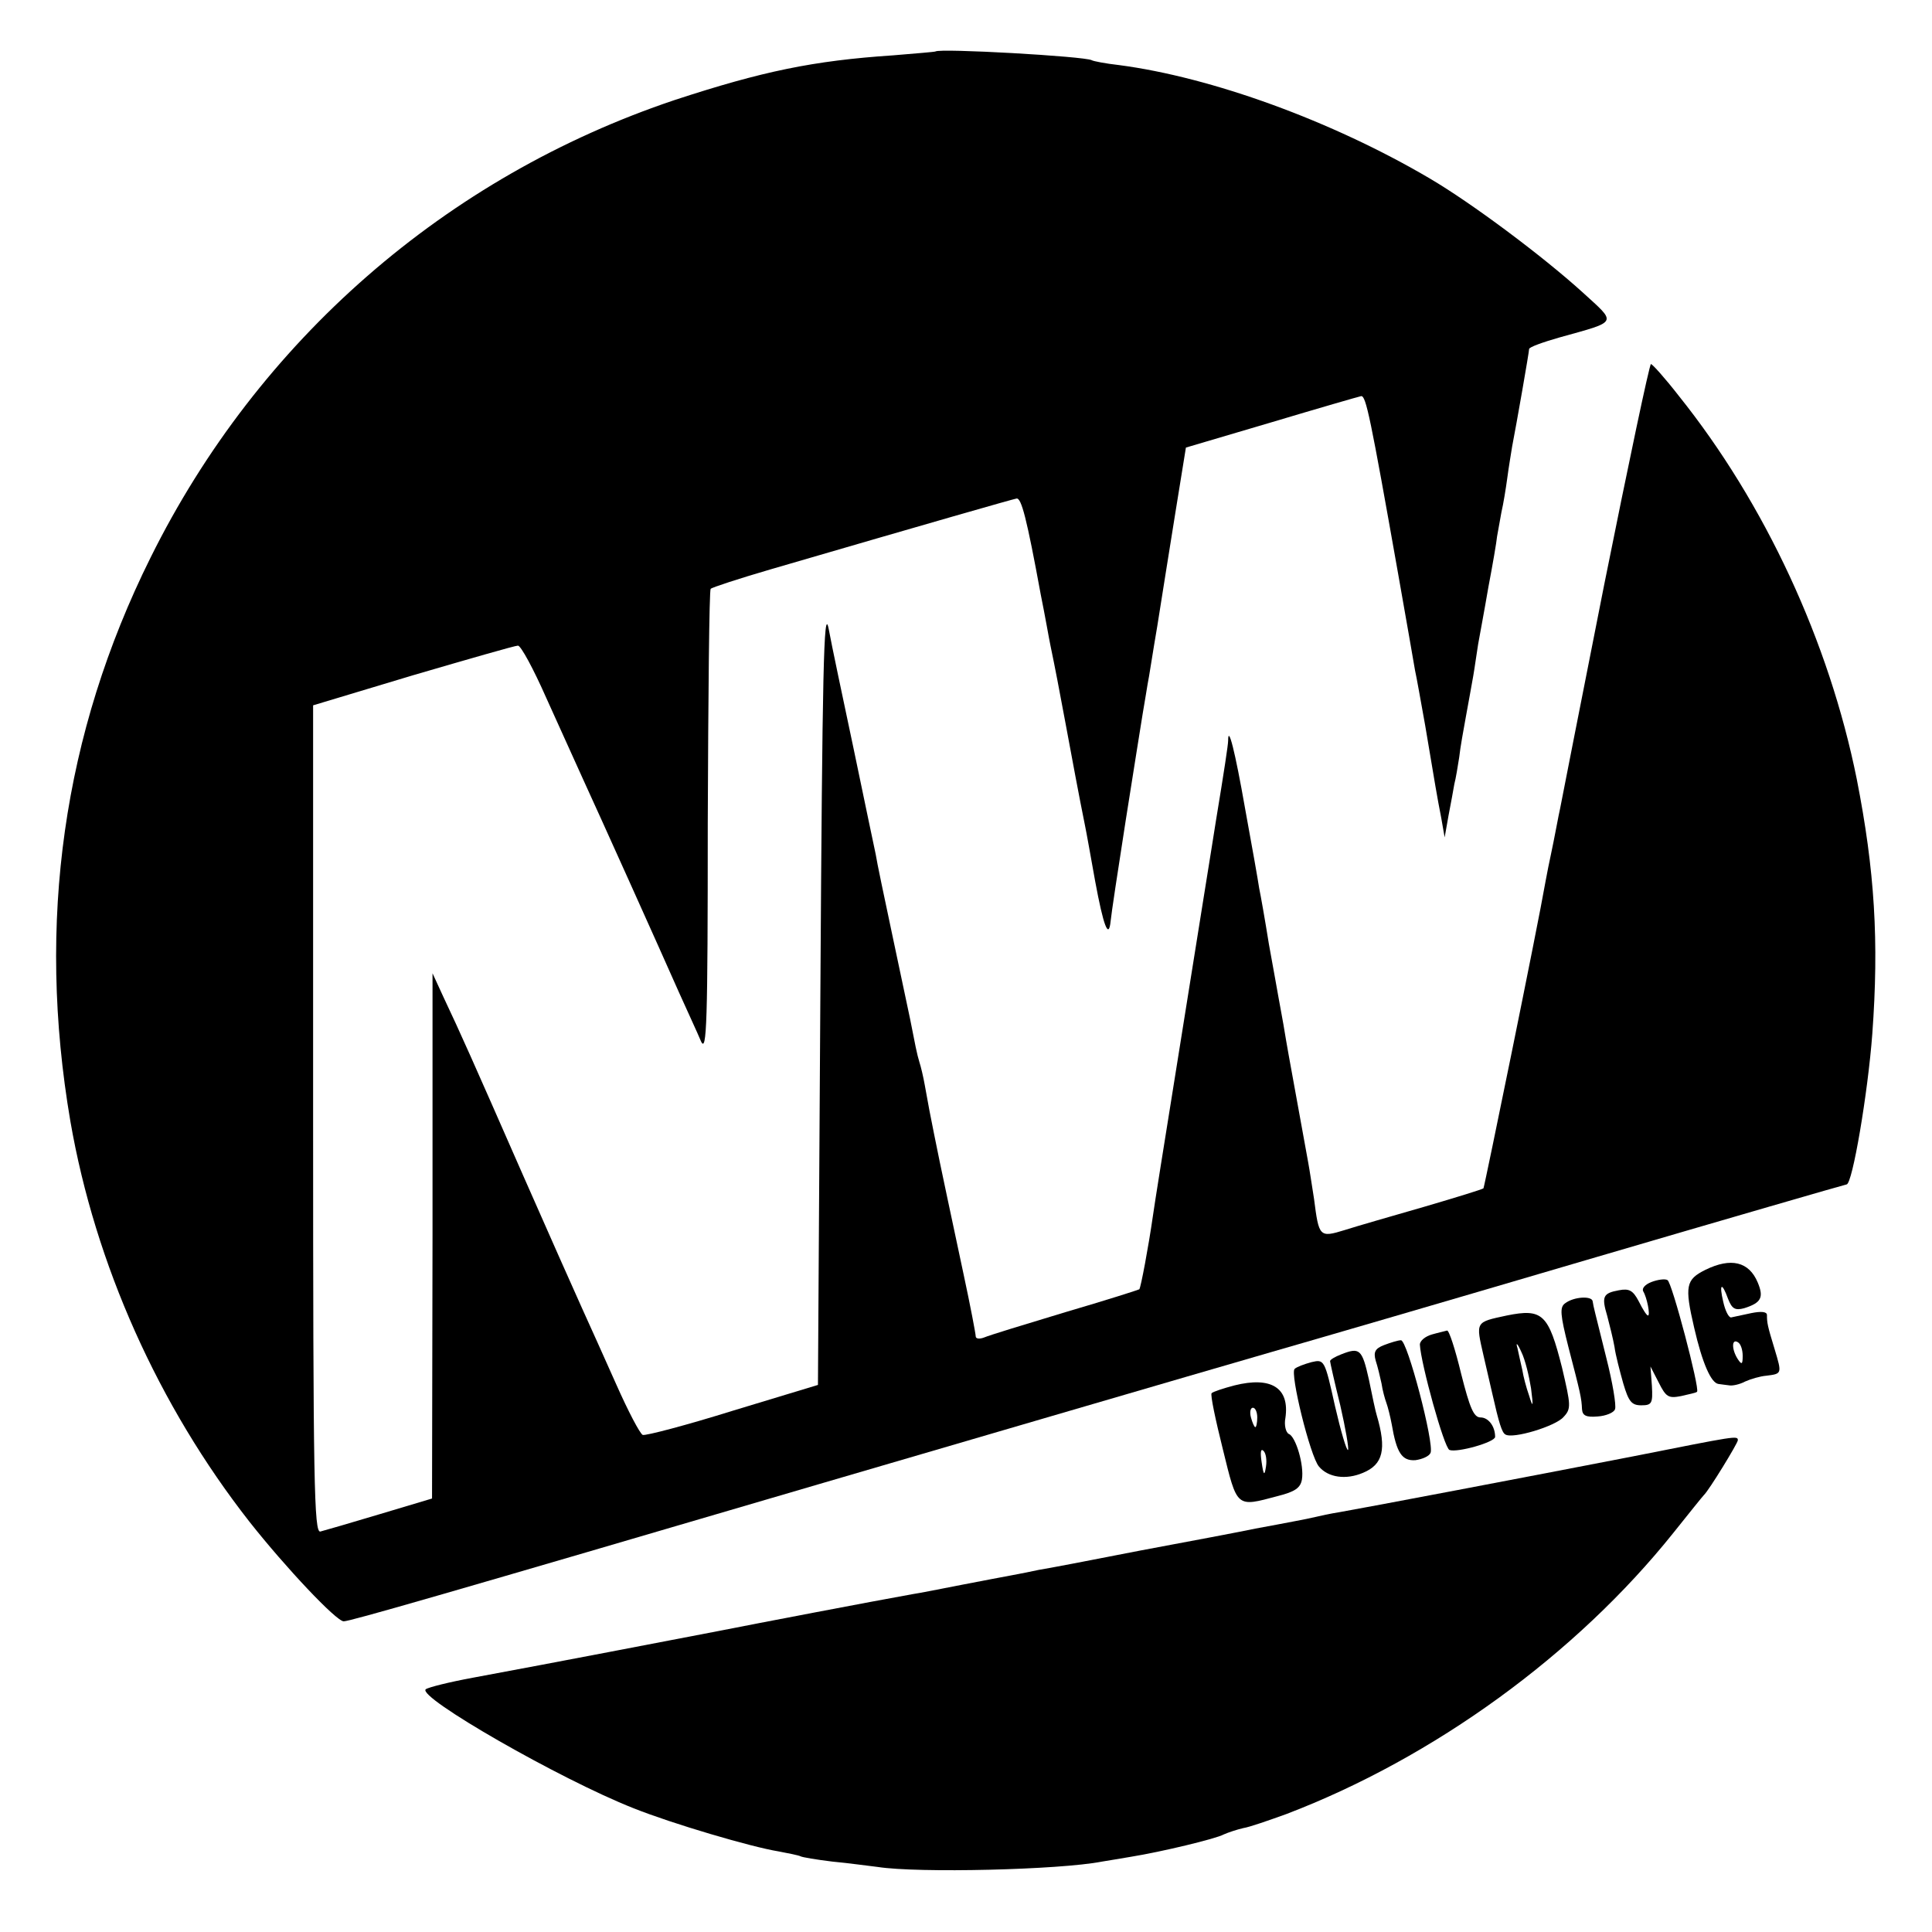
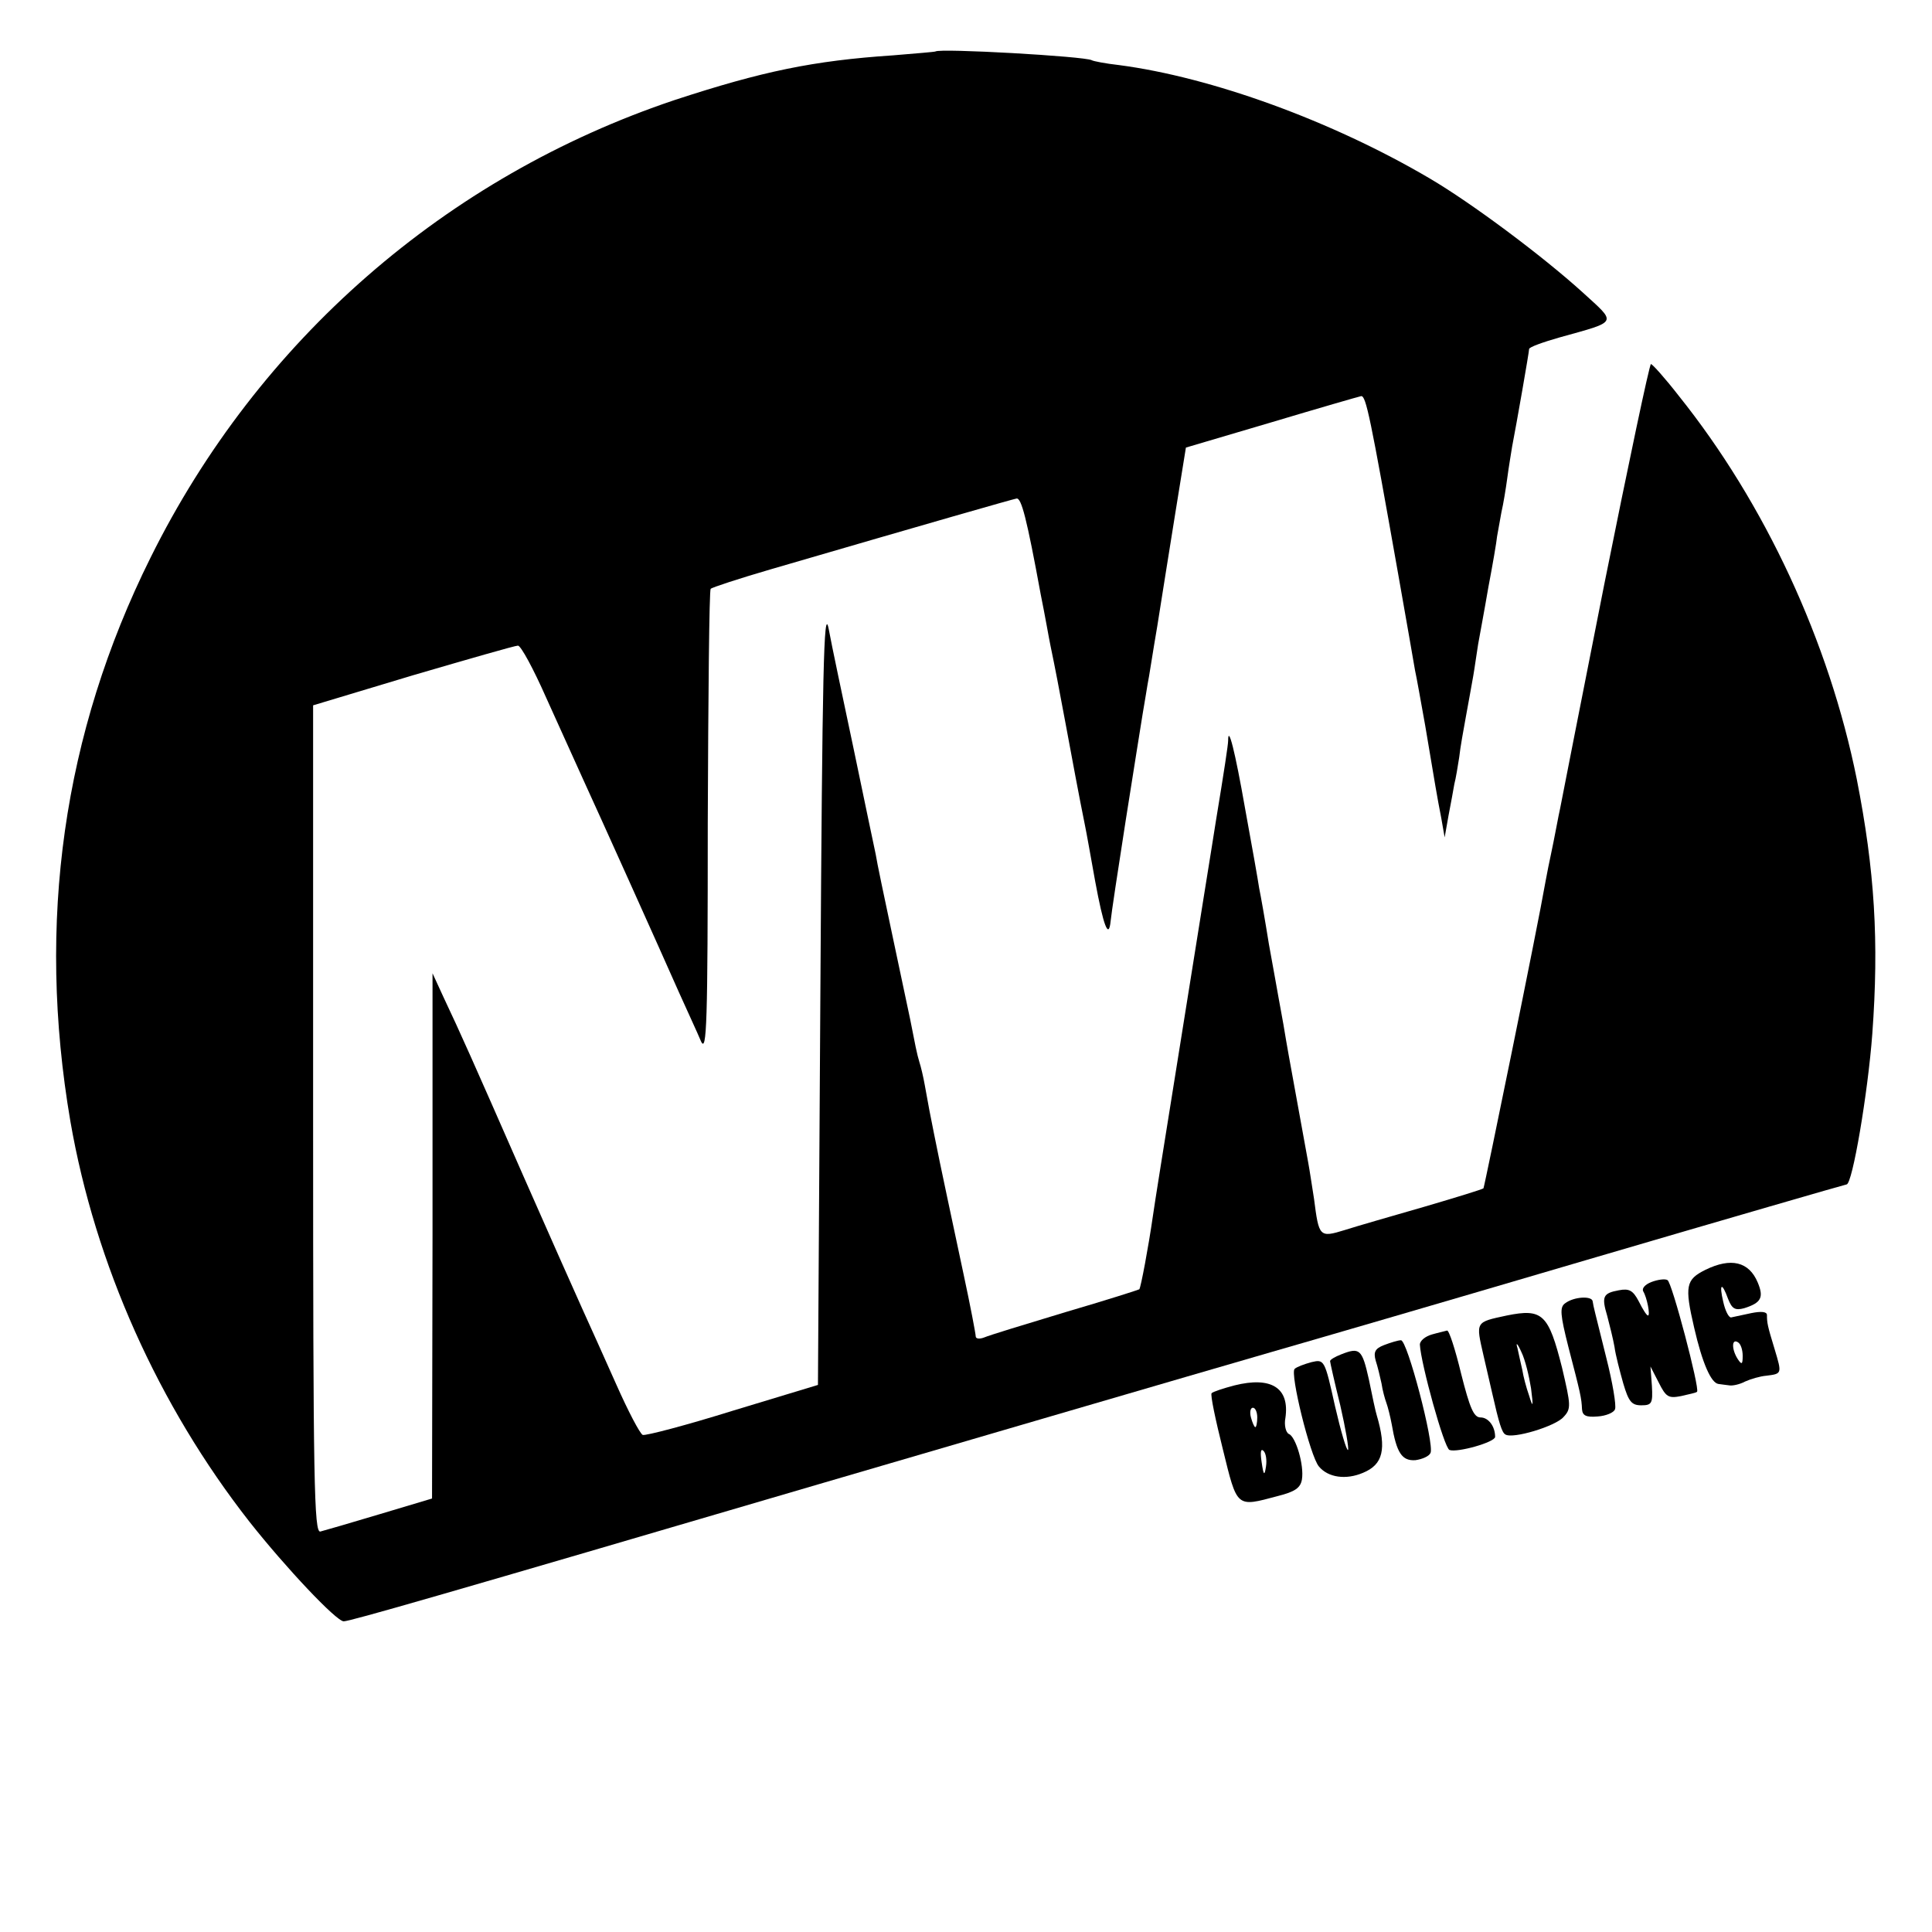
<svg xmlns="http://www.w3.org/2000/svg" version="1.0" width="398pt" height="398pt" viewBox="0 0 398 398" preserveAspectRatio="xMidYMid meet">
  <g transform="translate(0,398) scale(0.1,-0.1)" fill="#000000" stroke="none">
    <path d="M1927 3874 c-1 -1 -40 -4 -87 -8 -165 -11 -270 -33 -450 -92 -471 -158 -858 -495 -1080 -943 -180 -362 -235 -751 -165 -1161 51 -294 181 -585 369 -825 75 -95 179 -205 194 -205 13 0 204 55 977 282 229 67 793 232 935 273 63 18 355 103 647 189 293 86 535 156 537 156 12 0 44 189 53 310 14 191 5 337 -32 525 -57 283 -189 568 -367 790 -28 36 -54 65 -57 65 -3 0 -46 -204 -96 -453 -49 -248 -90 -456 -91 -462 -1 -5 -5 -23 -8 -40 -3 -16 -8 -41 -11 -55 -3 -14 -8 -38 -11 -55 -17 -98 -126 -630 -128 -633 -2 -2 -57 -19 -122 -38 -66 -19 -139 -40 -164 -48 -52 -16 -53 -14 -63 64 -4 25 -9 59 -12 75 -3 17 -12 66 -20 110 -8 44 -17 94 -20 110 -3 17 -8 45 -11 64 -3 18 -8 43 -10 55 -2 11 -11 62 -20 111 -8 50 -17 101 -20 115 -2 14 -15 88 -29 164 -21 120 -35 174 -35 140 0 -8 -8 -61 -25 -164 -2 -14 -13 -81 -24 -150 -11 -69 -38 -237 -60 -375 -22 -137 -43 -268 -46 -290 -9 -63 -25 -148 -28 -151 -1 -1 -70 -23 -152 -47 -83 -25 -158 -48 -167 -52 -10 -4 -18 -3 -18 2 0 5 -11 63 -25 128 -22 104 -48 224 -61 290 -6 29 -13 66 -19 100 -3 17 -8 38 -11 47 -5 16 -9 37 -19 88 -3 14 -19 90 -36 170 -17 80 -33 156 -35 170 -3 13 -23 110 -45 215 -22 104 -46 217 -52 250 -10 49 -13 -86 -17 -749 l-5 -809 -175 -53 c-96 -30 -180 -52 -186 -50 -6 3 -30 49 -54 103 -24 54 -56 125 -71 158 -15 33 -70 157 -122 275 -104 237 -128 291 -163 365 l-23 50 0 -541 -1 -541 -107 -32 c-60 -18 -115 -34 -123 -36 -13 -3 -15 96 -15 850 l0 852 206 62 c113 33 210 61 216 61 6 0 32 -48 58 -107 27 -60 61 -135 76 -168 34 -74 156 -345 198 -440 17 -38 38 -83 45 -100 12 -26 14 37 14 449 1 263 3 480 6 483 3 3 58 21 123 40 336 98 497 144 507 146 10 2 21 -40 50 -198 9 -44 17 -91 20 -105 10 -48 17 -85 31 -160 13 -70 28 -151 40 -210 3 -14 12 -65 21 -115 17 -92 28 -122 32 -82 1 12 15 105 31 207 16 102 32 201 35 220 3 19 8 46 10 60 3 14 11 68 20 120 8 52 25 156 37 232 l22 136 176 52 c97 29 180 53 185 54 10 1 19 -43 76 -365 17 -97 33 -187 35 -200 3 -13 12 -64 21 -114 21 -125 24 -144 33 -190 l7 -40 8 45 c5 25 10 54 12 65 3 11 7 36 10 55 2 19 9 58 14 85 5 28 12 65 15 83 3 17 7 47 10 65 3 17 13 70 21 117 9 47 17 94 18 105 2 11 6 34 9 50 4 17 9 48 12 70 3 23 8 52 10 65 9 46 35 195 35 201 0 4 28 14 63 24 122 34 118 28 47 93 -84 76 -229 184 -314 234 -202 119 -450 209 -641 234 -27 3 -53 8 -56 10 -14 8 -313 25 -322 18z" />
    <path d="M3513 1364 c-40 -20 -43 -33 -23 -119 17 -74 35 -114 50 -116 6 -1 16 -2 23 -3 6 -1 21 2 32 8 11 5 31 11 44 12 32 4 32 4 17 54 -15 49 -16 55 -16 71 0 7 -12 8 -32 4 -18 -4 -37 -8 -42 -9 -5 0 -12 14 -16 32 -9 38 -3 42 10 6 8 -20 14 -24 33 -19 35 11 41 22 28 53 -18 43 -55 52 -108 26z m77 -177 c0 -18 -2 -19 -10 -7 -13 20 -13 43 0 35 6 -3 10 -16 10 -28z" />
    <path d="M3402 1339 c-13 -5 -20 -13 -17 -19 8 -13 15 -50 10 -50 -3 0 -11 13 -19 29 -12 23 -20 27 -41 23 -33 -6 -36 -13 -24 -53 5 -19 12 -47 15 -64 2 -16 11 -50 18 -75 11 -37 17 -45 37 -45 22 0 24 4 22 40 l-3 40 17 -33 c15 -30 20 -33 46 -28 17 4 32 7 33 9 6 6 -52 227 -61 230 -5 3 -20 1 -33 -4z" />
    <path d="M3224 1295 c-11 -8 -10 -23 7 -90 25 -96 27 -105 28 -128 1 -13 8 -17 32 -15 17 1 34 8 36 15 3 7 -5 55 -18 106 -25 101 -26 103 -28 116 -1 12 -39 10 -57 -4z" />
    <path d="M3104 1270 c-65 -14 -64 -12 -48 -82 8 -34 16 -69 18 -78 14 -62 20 -81 27 -85 15 -10 104 17 120 36 16 17 15 24 -3 101 -28 111 -40 123 -114 108z m50 -150 c5 -39 4 -41 -4 -15 -6 17 -12 40 -14 53 -3 12 -7 32 -10 45 -4 13 0 10 8 -8 8 -16 16 -50 20 -75z" />
    <path d="M2950 1231 c-14 -4 -25 -13 -25 -21 2 -39 50 -213 61 -217 16 -6 94 16 94 27 0 22 -14 40 -30 40 -14 0 -22 19 -40 90 -12 50 -25 90 -29 89 -3 -1 -17 -4 -31 -8z" />
    <path d="M2851 1209 c-18 -7 -22 -14 -17 -32 4 -12 9 -33 12 -47 2 -14 7 -32 10 -40 3 -8 8 -28 11 -44 10 -59 21 -76 49 -74 14 2 28 8 31 15 8 19 -48 233 -61 232 -6 0 -22 -5 -35 -10z" />
    <path d="M2763 1190 c-13 -5 -23 -11 -23 -14 0 -2 9 -43 21 -91 11 -48 18 -89 16 -92 -3 -2 -15 39 -27 91 -21 95 -22 96 -48 90 -15 -4 -31 -10 -35 -14 -10 -9 32 -180 50 -201 19 -23 56 -28 91 -13 41 17 49 48 28 119 -2 6 -9 38 -16 73 -14 63 -19 67 -57 52z" />
    <path d="M2543 1126 c-23 -6 -44 -13 -47 -16 -3 -3 8 -55 23 -115 30 -122 27 -120 113 -97 36 9 47 17 50 34 5 30 -13 89 -27 94 -6 3 -10 18 -7 33 9 62 -29 86 -105 67z m47 -66 c0 -11 -2 -20 -4 -20 -2 0 -6 9 -9 20 -3 11 -1 20 4 20 5 0 9 -9 9 -20z m18 -101 c-3 -20 -5 -19 -9 9 -3 20 -2 29 4 23 5 -5 7 -19 5 -32z" />
-     <path d="M3365 980 c-216 -42 -553 -106 -605 -115 -19 -3 -42 -8 -50 -10 -8 -2 -28 -6 -44 -9 -16 -3 -52 -10 -80 -15 -28 -6 -134 -26 -236 -45 -102 -20 -196 -38 -210 -40 -14 -3 -38 -8 -55 -11 -16 -3 -64 -12 -105 -20 -41 -8 -86 -17 -100 -19 -84 -15 -319 -60 -400 -76 -94 -18 -332 -64 -505 -96 -49 -9 -93 -20 -98 -24 -18 -16 276 -185 428 -245 80 -32 243 -80 299 -89 21 -4 41 -8 45 -10 3 -2 33 -7 66 -11 33 -3 75 -9 93 -11 83 -13 375 -6 462 11 14 2 41 7 60 10 62 10 175 37 191 46 9 4 27 10 40 13 13 2 53 16 89 29 304 116 597 329 797 579 32 40 60 75 63 78 10 9 70 107 70 113 0 10 -3 9 -215 -33z" />
  </g>
</svg>